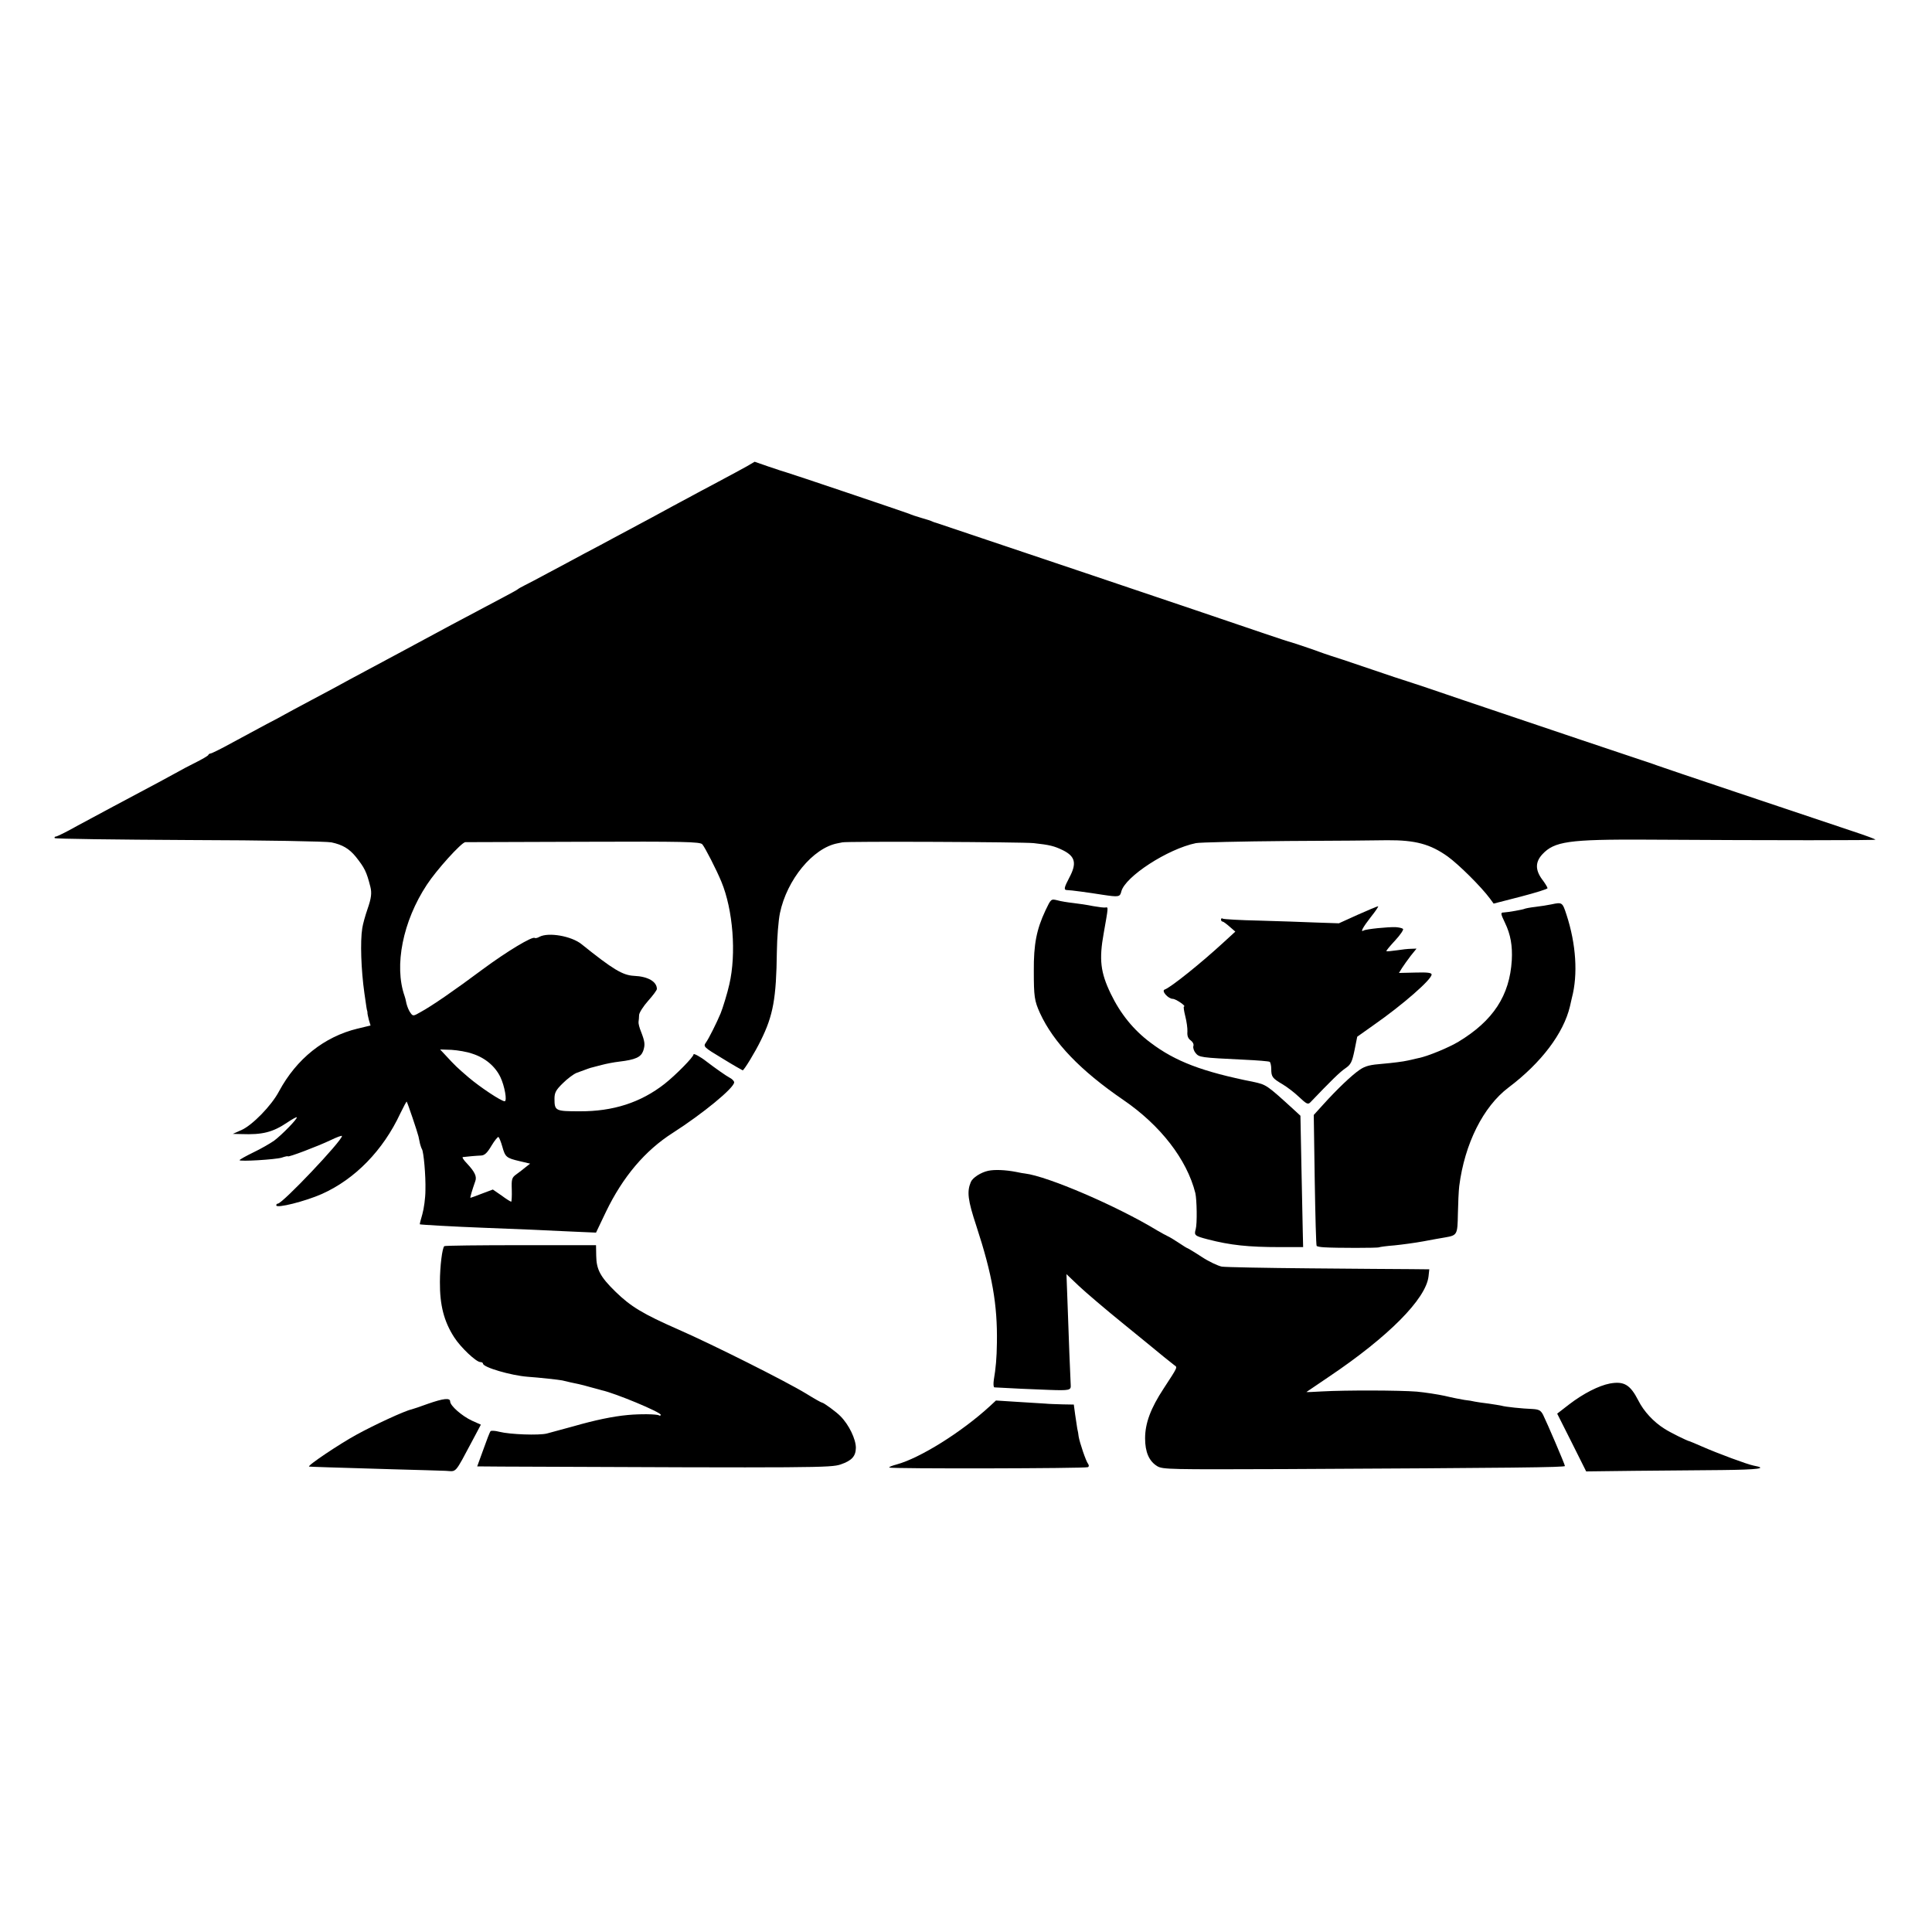
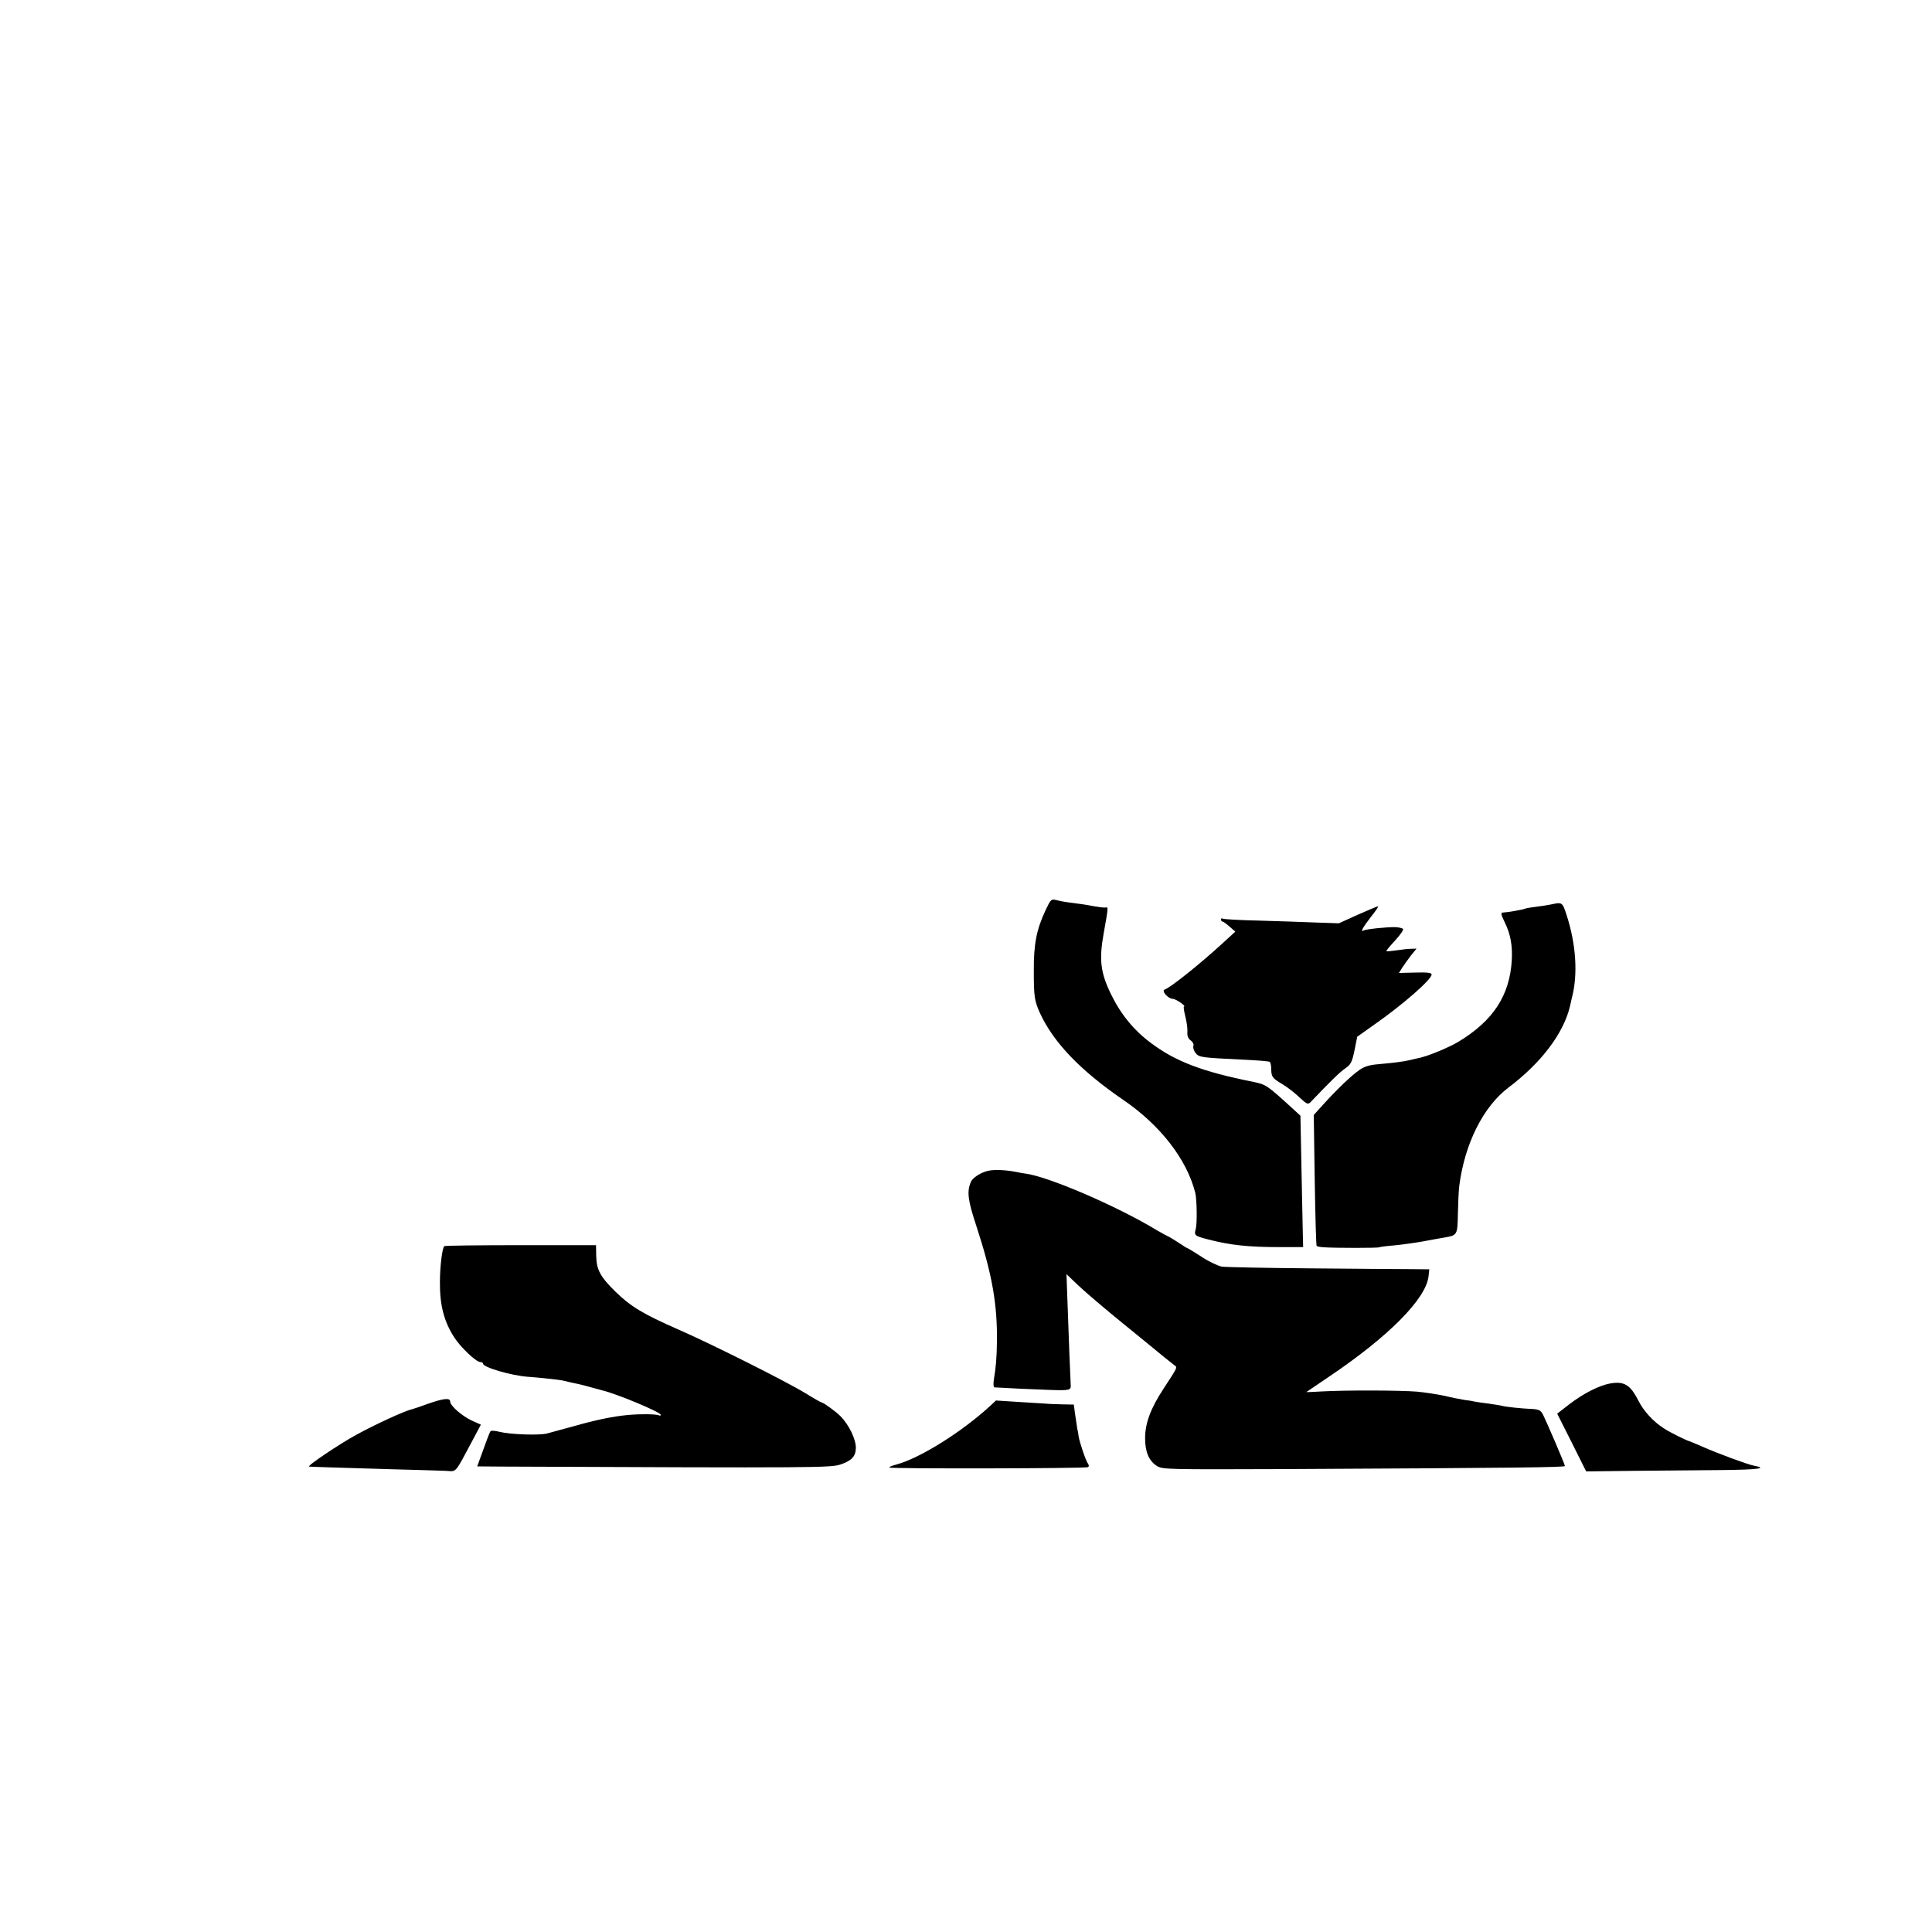
<svg xmlns="http://www.w3.org/2000/svg" version="1" width="1333.333" height="1333.333" viewBox="0 0 1000 1000">
-   <path d="M386.5 241.4c-2.2 1.2-8.9 4.9-15 8.1-6 3.2-13 6.9-15.5 8.3-2.5 1.3-10.8 5.8-18.5 10-7.7 4.1-16.7 8.9-20 10.7-3.3 1.8-10 5.4-15 8-4.9 2.7-13.3 7.1-18.5 9.9-5.2 2.8-10.8 5.8-12.5 6.6-1.6.8-3.2 1.7-3.5 2-.3.3-3.4 2-7 3.9-7.4 3.9-18.7 9.9-27.5 14.6-3.3 1.8-15 8.1-26 14s-22.9 12.3-26.5 14.2c-3.6 2-12.3 6.7-19.5 10.5-7.1 3.8-13.7 7.3-14.5 7.8-.8.5-4.9 2.7-9 4.8-4.1 2.2-12.1 6.5-17.8 9.6-5.6 3.1-10.7 5.6-11.2 5.6-.4 0-1 .3-1.2.8-.1.4-3.2 2.2-6.8 4-3.6 1.8-7.2 3.7-8 4.2-1.5.9-17.1 9.3-34.5 18.5-4.9 2.6-13.4 7.2-18.8 10.1-5.3 3-10.2 5.4-10.8 5.4-.5 0-.8.3-.6.8.3.4 31.5.8 69.4 1 40.5.1 70.9.7 73.8 1.2 5.7 1.2 9.2 3.2 12.7 7.5 4.5 5.7 5.5 7.6 7.5 15.5.8 3.2.5 5.9-1.5 11.6-1.1 3.2-2.4 7.7-2.7 9.9-1.1 6.8-.6 21.5 1.1 33.5 1.1 7.6 1.2 8.5 1.4 9 .1.3.2.8.2 1.1-.1.4.3 2 .7 3.7l.9 3-6.7 1.6c-17.3 4.2-31.6 15.6-40.7 32.5-3.9 7.4-13.8 17.5-19.4 20l-4.5 2 4.5.1c10.8.4 16.1-.9 23.7-6 2.5-1.7 4.7-2.9 4.9-2.7.6.6-7.7 9.1-11.7 12.1-2 1.4-6.8 4.2-10.8 6.1-3.9 1.9-7.1 3.7-7.1 4 0 .8 18.4-.3 21.8-1.3 1.7-.6 3.2-.9 3.2-.7 0 .7 15.7-5.3 22-8.3 3.3-1.6 6-2.6 6-2.2 0 2.5-30.8 35-33.2 35-.5 0-.8.4-.8.9 0 1.7 15-2.1 23.6-5.9 17.2-7.7 31.7-22.6 40.6-41.7 1.7-3.5 3.2-6.3 3.3-6.1.4.4 5.6 15.8 6.1 18 .2 1 .6 2.7.8 3.8.3 1.1.7 2.3 1 2.8.9 1.4 2 13.8 1.8 21.2 0 4.1-.8 9.7-1.6 12.5-.8 2.7-1.4 5-1.3 5.2.3.2 17.3 1.2 33.2 1.8 5.5.2 15.6.6 22.5.9 6.9.3 17.7.8 24 1.1l11.5.5 5.2-10.9c8.7-18 20.2-31.6 34.5-40.7 15.6-10 31.8-23.3 31.8-26.2 0-.6-1-1.7-2.2-2.3-1.9-1-7.6-5-12.3-8.6-2.9-2.3-6.5-4.2-6.5-3.6 0 1.4-9.3 10.8-15 15.3-12.4 9.7-26.7 14.3-44 14.2-12.5 0-13-.2-13-6.5 0-3.1.7-4.5 4.3-8 2.3-2.3 5.6-4.8 7.2-5.4 6-2.2 7-2.6 8-2.8.6-.2 2.8-.7 5-1.3 2.2-.6 6.3-1.4 9-1.7 8.4-1 11.2-2.3 12.4-5.5 1.1-3.3.9-4.8-1.1-10-.8-1.9-1.4-4.2-1.3-5 .1-.8.3-2.5.3-3.7.1-1.2 2.2-4.5 4.7-7.3s4.5-5.5 4.5-6.1c0-3.8-4.6-6.5-11.8-6.8-5.9-.3-10.9-3.3-27.2-16.4-5.2-4.2-17.1-6.3-21.8-3.8-1 .6-2.1.8-2.4.6-1.1-1.1-14.5 7-26.8 16.1-14.9 11.1-26.5 19.1-32.4 22.3-3.6 2.1-3.9 2.1-5.1.4-.8-1-1.7-3.2-2.1-4.8-.3-1.7-.8-3.5-1-4-5.5-15.6-.9-38.7 11.5-57.5 5-7.7 17.8-21.8 19.9-22.1.4 0 27.8-.1 61-.2 52.5-.2 60.5 0 61.7 1.3 1.4 1.6 7.3 13.1 9.9 19.4 6 14.5 7.8 37.2 4.1 53.1-.9 4.2-3.5 12.6-4.5 15-2 4.8-6.2 13.2-7.6 15.1-1.5 2.1-1.2 2.4 8.6 8.3 5.5 3.4 10.3 6.1 10.4 6.1.7 0 6.5-9.5 9.4-15.5 6.4-12.9 8-21.7 8.3-45.9.1-7.2.8-16.2 1.6-20 3.6-17.3 17.1-33.7 29.8-36.1 1.1-.2 2.2-.4 2.5-.5 1.7-.6 93.7-.2 99 .4 8.3.9 10.7 1.5 15.2 3.7 6.4 3.2 7.2 6.8 3.3 14.1-2.8 5.3-3 6.5-1.2 6.5s11.3 1.3 18.2 2.4c8.6 1.3 9.2 1.2 9.9-1.7 2-7.7 24-22 38.6-25 1.9-.4 23.3-.9 47.5-1.1 24.2-.1 47.4-.3 51.5-.4 14.6-.1 22.3 2 31.3 8.4 5.8 4.2 17.3 15.6 21.9 21.8l1.9 2.6 14-3.6c7.6-2 13.9-3.9 13.9-4.4 0-.4-1.3-2.6-3-4.8-3.4-4.8-3.3-8.8.3-12.7 6.2-6.7 13.7-7.8 53.7-7.6 67.7.4 118.4.4 118.7 0 .2-.2-5.2-2.2-11.9-4.4-27.5-9.2-99.4-33.3-100.8-33.9-.8-.3-1.9-.7-2.5-.9-1.4-.4-63.8-21.4-97.5-32.8-15.7-5.4-29.2-9.9-30-10.1-.8-.2-9.6-3.1-19.5-6.5s-18.7-6.3-19.5-6.5c-.8-.2-5.3-1.8-10-3.5-4.7-1.6-9.4-3.2-10.5-3.5-1.1-.2-7.8-2.5-15-4.9-20.6-7.1-167.9-56.7-169-57-.5-.1-1.4-.4-2-.7-.5-.3-3-1.1-5.5-1.8s-5.4-1.7-6.5-2.2c-2.3-.9-61.2-20.8-63.5-21.4-.8-.2-4.8-1.5-8.9-2.9-4.1-1.4-7.5-2.6-7.5-2.6-.1.1-1.9 1.1-4.1 2.4zm-142 304c6.6 2.1 11.8 6.5 14.5 12.1 2.2 4.6 3.6 12.5 2.2 12.5-1.8 0-12.7-7.3-18.5-12.2-6.3-5.4-7.1-6.2-12-11.5l-2.9-3.1 5.9.2c3.2.2 8.1 1 10.8 2zm15.5 48.1c1.5 5.4 2.1 5.9 8.9 7.5l5.5 1.3-2.3 1.8c-1.2 1-3.4 2.7-4.8 3.7-2.4 1.7-2.6 2.5-2.4 8.1.1 3.3-.1 6.1-.3 6.1-.3 0-2.6-1.4-5-3.2l-4.5-3.1-5.6 2.1c-3.1 1.2-5.8 2.2-6 2.2-.3 0 .9-4.1 2.5-8.6.9-2.4-.2-4.8-4.3-9.2-1.7-1.7-2.7-3.3-2.1-3.3 1.5-.2 6.7-.7 9.4-.8 1.9-.1 3.2-1.4 5.4-5.1 1.6-2.7 3.3-4.7 3.6-4.5.4.3 1.3 2.5 2 5z" />
  <path d="M541.1 471.3c-4.6 9.8-6.1 17.5-6 31.2 0 13.3.3 15.5 3.2 21.9 7 15.2 20.9 29.7 43.1 44.9 19.3 13.2 32.9 30.8 37.3 48.2.8 3.5 1 15.9.2 18.7-.9 3.2-.6 3.5 6.3 5.3 11.6 3 20.9 4 37.3 4h12l-.2-8.5c-.1-4.7-.4-20-.7-34l-.5-25.5-3.8-3.5c-13.6-12.4-13.9-12.6-20.5-14-26.5-5.3-40.5-10.6-53.4-20.4-8.7-6.5-15.5-14.9-20.5-25.3-5.3-11-6.1-17.7-3.6-31.4 2.4-13.6 2.4-13.4 1-13.2-.7.2-3.6-.2-6.5-.7-2.9-.6-7.5-1.3-10.3-1.6-2.7-.3-6.5-.9-8.2-1.4-3.3-.8-3.3-.8-6.2 5.3zM803 468.1c-1.9.4-5.7 1-8.3 1.3-2.7.3-5.2.8-5.6 1-.7.4-8.6 1.8-10.8 1.9-1.7 0-1.6.6.7 5.4 2.9 6 3.9 11.9 3.5 19.3-1.1 18.3-9.6 31.3-27.6 42.2-5 3-15.6 7.4-20.4 8.4-.5.1-3.1.7-5.7 1.3-2.5.6-8.4 1.3-13 1.7-6.5.5-9.1 1.1-12 3.1-4 2.7-11.6 9.9-19 18.1l-4.8 5.3.5 33.6c.3 18.5.7 33.9 1 34.2.3.3 2 .6 3.8.7 6.1.4 27.9.4 28.5 0 .4-.2 4-.7 8-1 3.9-.4 10.7-1.3 15-2.1 4.2-.8 9.2-1.7 11.1-2 6.4-1.1 6.5-1.4 6.7-12.2.1-5.4.4-11.9.7-14.4 2.8-21.9 12.4-41.1 25.5-51 17-12.8 28.5-28.1 31.8-42 .4-1.9.9-3.9 1-4.4 3.2-12.1 2.2-27.8-2.8-43.1-2.1-6.4-2.2-6.5-7.8-5.3z" />
  <path d="M702.7 473.5l-9.7 4.4-11.8-.4c-6.4-.3-19.7-.7-29.5-1-9.8-.2-18.2-.7-18.8-1-.5-.4-.9-.1-.9.4 0 .6.3 1.1.8 1.1.4 0 2 1.2 3.6 2.6l3 2.6-6 5.5c-11.5 10.6-27.5 23.5-30.6 24.5-1.8.7 1.9 4.8 4.2 4.8 1.6 0 7.3 3.9 5.8 4-.3 0 0 2.2.7 5 .7 2.7 1.2 6.3 1.1 8-.2 2.2.4 3.6 1.7 4.5 1.1.8 1.7 2 1.4 2.9-.3.8.2 2.5 1.1 3.6 1.9 2.3 2.4 2.4 25.1 3.5 6.8.3 12.8.8 13.3 1.1.4.3.8 2 .8 3.7 0 4.1.6 4.8 5.8 7.9 2.4 1.4 6.3 4.4 8.7 6.7 3.7 3.5 4.5 3.9 5.7 2.7 10.9-11.4 15.3-15.7 18.1-17.6 2.9-2 3.5-3.2 4.8-9.4l1.4-7 8.6-6.1C726 520.1 741 507 741 504.4c0-.9-2.1-1.2-8.5-1l-8.4.2 1.6-2.6c.9-1.4 2.9-4.2 4.5-6.3l3-3.7-2.9.1c-1.5 0-4.9.4-7.5.8-2.7.4-5 .6-5.2.4-.2-.2 1.9-2.7 4.5-5.5 2.7-2.9 4.5-5.6 4.1-6-.4-.4-2.1-.8-3.7-.9-3.9-.2-15.5 1-16.6 1.7-2 1.2-.6-1.5 3.6-6.9 2.5-3.1 4.2-5.7 3.8-5.6-.5 0-5.2 2-10.6 4.4zM511.5 606c-3.8.8-8.1 3.6-9 5.8-2.1 5-1.6 9.3 2.9 22.9 8.2 25.1 10.9 40.5 10.6 60.3-.1 8-.6 13.3-1.6 19.2-.3 2.1-.2 3.8.3 3.9 9.1.5 19 1 28.1 1.3 10.8.4 11.6.2 11.4-2.5-.1-.8-1.2-28.5-1.7-43.9l-.5-13.5 6.3 6c3.5 3.3 13.9 12.2 23.3 19.8 9.3 7.6 18.7 15.2 20.8 17 2.2 1.8 4.6 3.7 5.4 4.3 1.7 1.2 2 .6-5.5 12.1-6.7 10.2-9.6 17.9-9.6 25.8 0 7 2 11.8 6.3 14.4 2.8 1.7 6.9 1.7 65.2 1.5 120.7-.6 145.8-.9 145.8-1.6 0-.8-9.4-22.7-11.3-26.5-1.2-2.3-2.2-2.8-5.4-3-5.4-.2-14.1-1.1-16.1-1.7-.9-.2-3.9-.7-6.7-1.1-2.7-.3-5.9-.8-7-1-1.1-.3-3.6-.7-5.5-.9-1.9-.3-6.5-1.2-10.2-2.1-3.7-.8-10.2-1.8-14.5-2.2-8.8-.7-36.6-.8-49.1-.1-4.5.3-8.1.4-8 .3.2-.1 5.5-3.7 11.8-8 30.6-20.6 50-40.1 51.4-51.8l.4-3.7-9.6-.1c-5.3 0-28.7-.2-51.9-.4-23.3-.2-43.9-.6-45.9-.9-2-.4-6.7-2.6-10.5-5.1-3.8-2.5-7.2-4.5-7.4-4.5-.2 0-2.1-1.2-4.2-2.6-2.1-1.4-4.7-3-5.8-3.5-1.1-.5-3.6-1.9-5.5-3-20.9-12.7-56.8-28.1-68.5-29.5-.5 0-2.6-.4-4.5-.8-5.6-1.1-11.3-1.3-14.5-.6zM230 645c-1.1.7-2.3 10.7-2.3 18.5-.1 12 2.1 20.5 7.4 28.7 3.4 5.3 11.4 12.8 13.5 12.8.8 0 1.4.4 1.4.8 0 1.9 14.3 6.1 23 6.8 5.9.4 16.7 1.6 18 1.9 2 .5 6.8 1.6 8.5 1.9 1.1.2 4 1 6.5 1.7s5 1.3 5.5 1.5c6.9 1.5 30.5 11.3 30.5 12.7 0 .4-.4.6-.9.3-1.1-.7-9.8-.8-16.1-.2-7.8.7-17.2 2.7-28 5.8-5.8 1.6-12.1 3.3-14 3.8-4.1 1-18.9.5-24.5-.9-2.2-.6-4.3-.7-4.6-.3-.4.4-2 4.6-3.7 9.4L247 759l12.8.1c163.5.7 170.1.6 175.3-1.1 5.8-2 7.8-4.2 7.9-8.6 0-4.5-3.6-12-8-16.4-2-2.1-8.7-7-9.5-7-.4 0-4.1-2.1-8.3-4.7-10.7-6.5-48.8-25.6-66.2-33.2-18.2-8-24.5-11.8-32.4-19.5-7.9-7.7-9.9-11.5-10-18.6l-.1-5.5h-38.8c-21.4 0-39.3.2-39.7.5zM833.3 716.1c-5.8 1.1-13.8 5.2-21.1 10.8l-6.2 4.8 7.5 14.9 7.5 15 24.8-.3c13.6-.1 34.1-.3 45.5-.4 18.8-.2 24.1-.9 16.4-2.3-3.2-.6-18.6-6.3-27-10-3.1-1.4-5.9-2.5-6.2-2.6-1.2-.2-10.3-4.7-13-6.5-5.6-3.5-10.7-9-13.5-14.6-4.2-8.2-7.4-10.1-14.7-8.8z" />
  <path d="M221.5 726.6c-3.8 1.4-7.7 2.7-8.5 2.9-3.7.8-19.4 8.1-28.5 13.1-8.8 4.8-25.8 16.2-24.5 16.5.6.1 12.5.5 43.5 1.4 12.1.3 24.3.7 27.2.8 5.8.3 4.4 2 13.9-15.8l4.3-8.1-4.7-2.1c-5.1-2.4-11.2-7.7-11.2-9.9 0-2-3.5-1.6-11.5 1.2zM512.5 727.7c-14.8 13.6-36.3 27-48.4 30.3-2.3.6-4.1 1.3-3.8 1.6.6.7 101.7.5 102.8-.2.6-.3.6-1 .1-1.7-1.1-1.3-4.4-11.1-4.9-14.2-.1-1.1-.4-2.9-.7-4-.2-1.1-.7-4.4-1.1-7.3l-.7-5.2-5.7-.1c-3.1-.1-7.2-.2-9.1-.4-1.9-.1-8.4-.5-14.5-.9l-11-.7-3 2.8z" />
</svg>